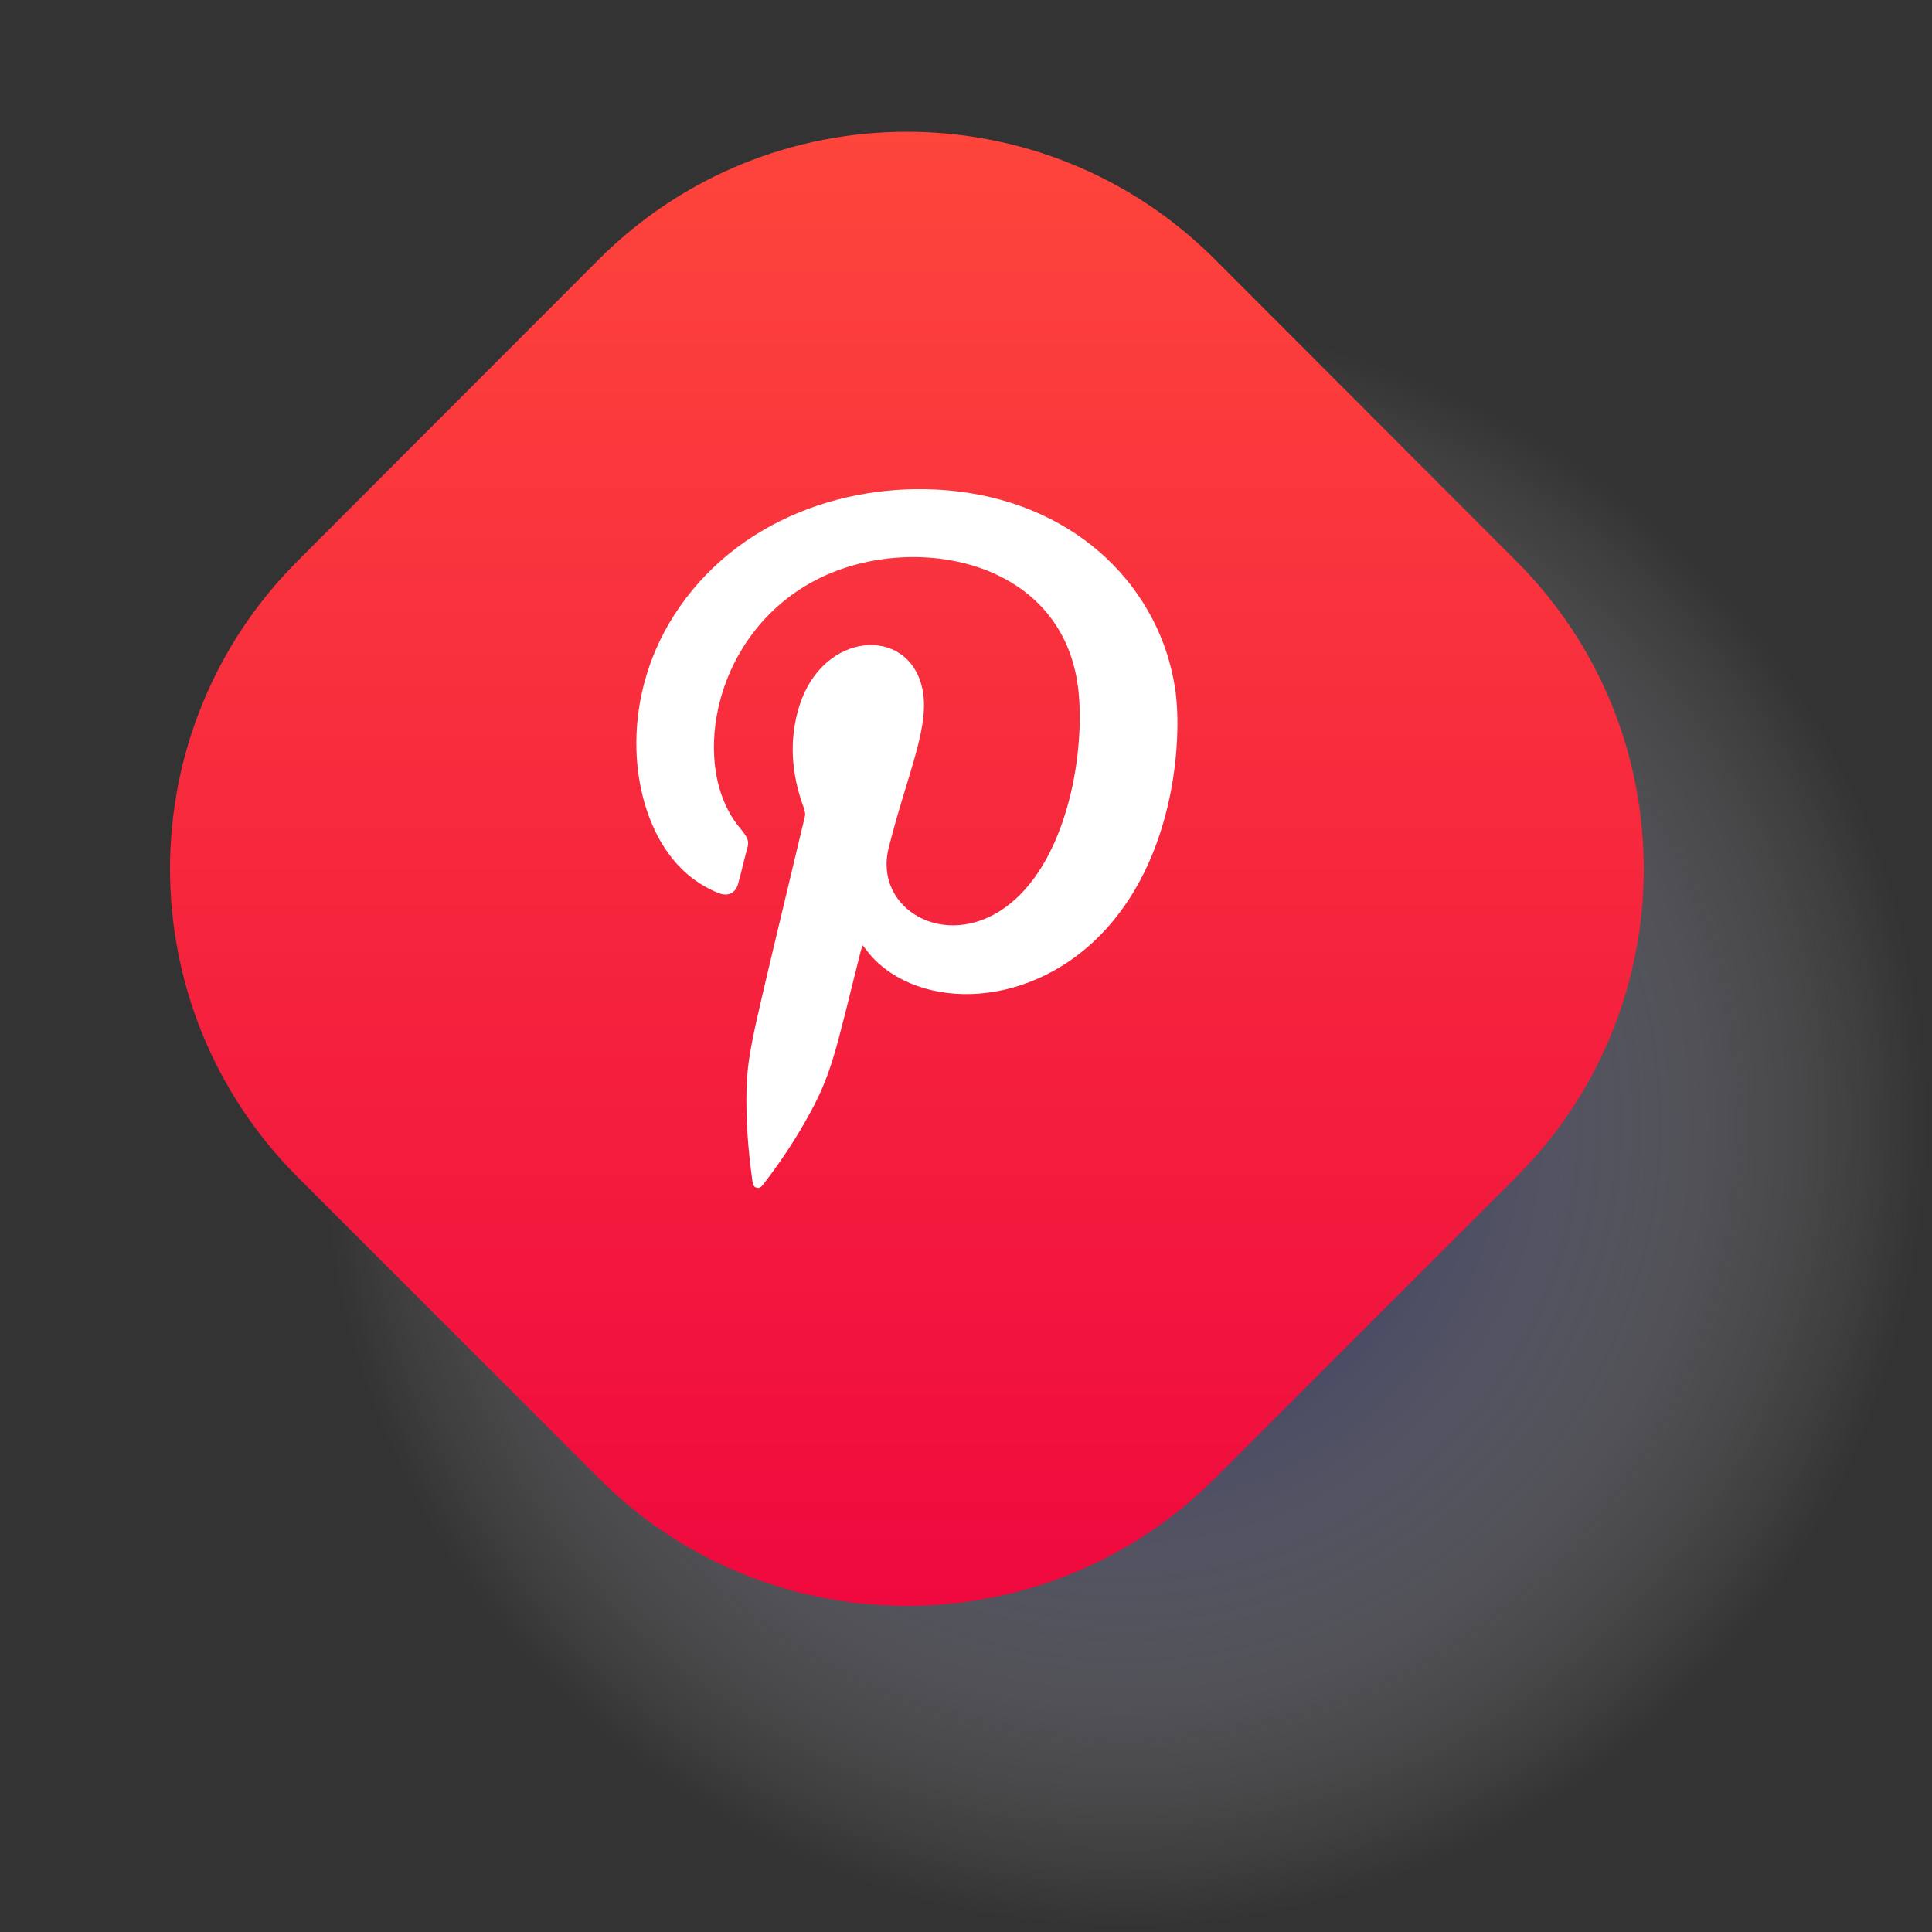
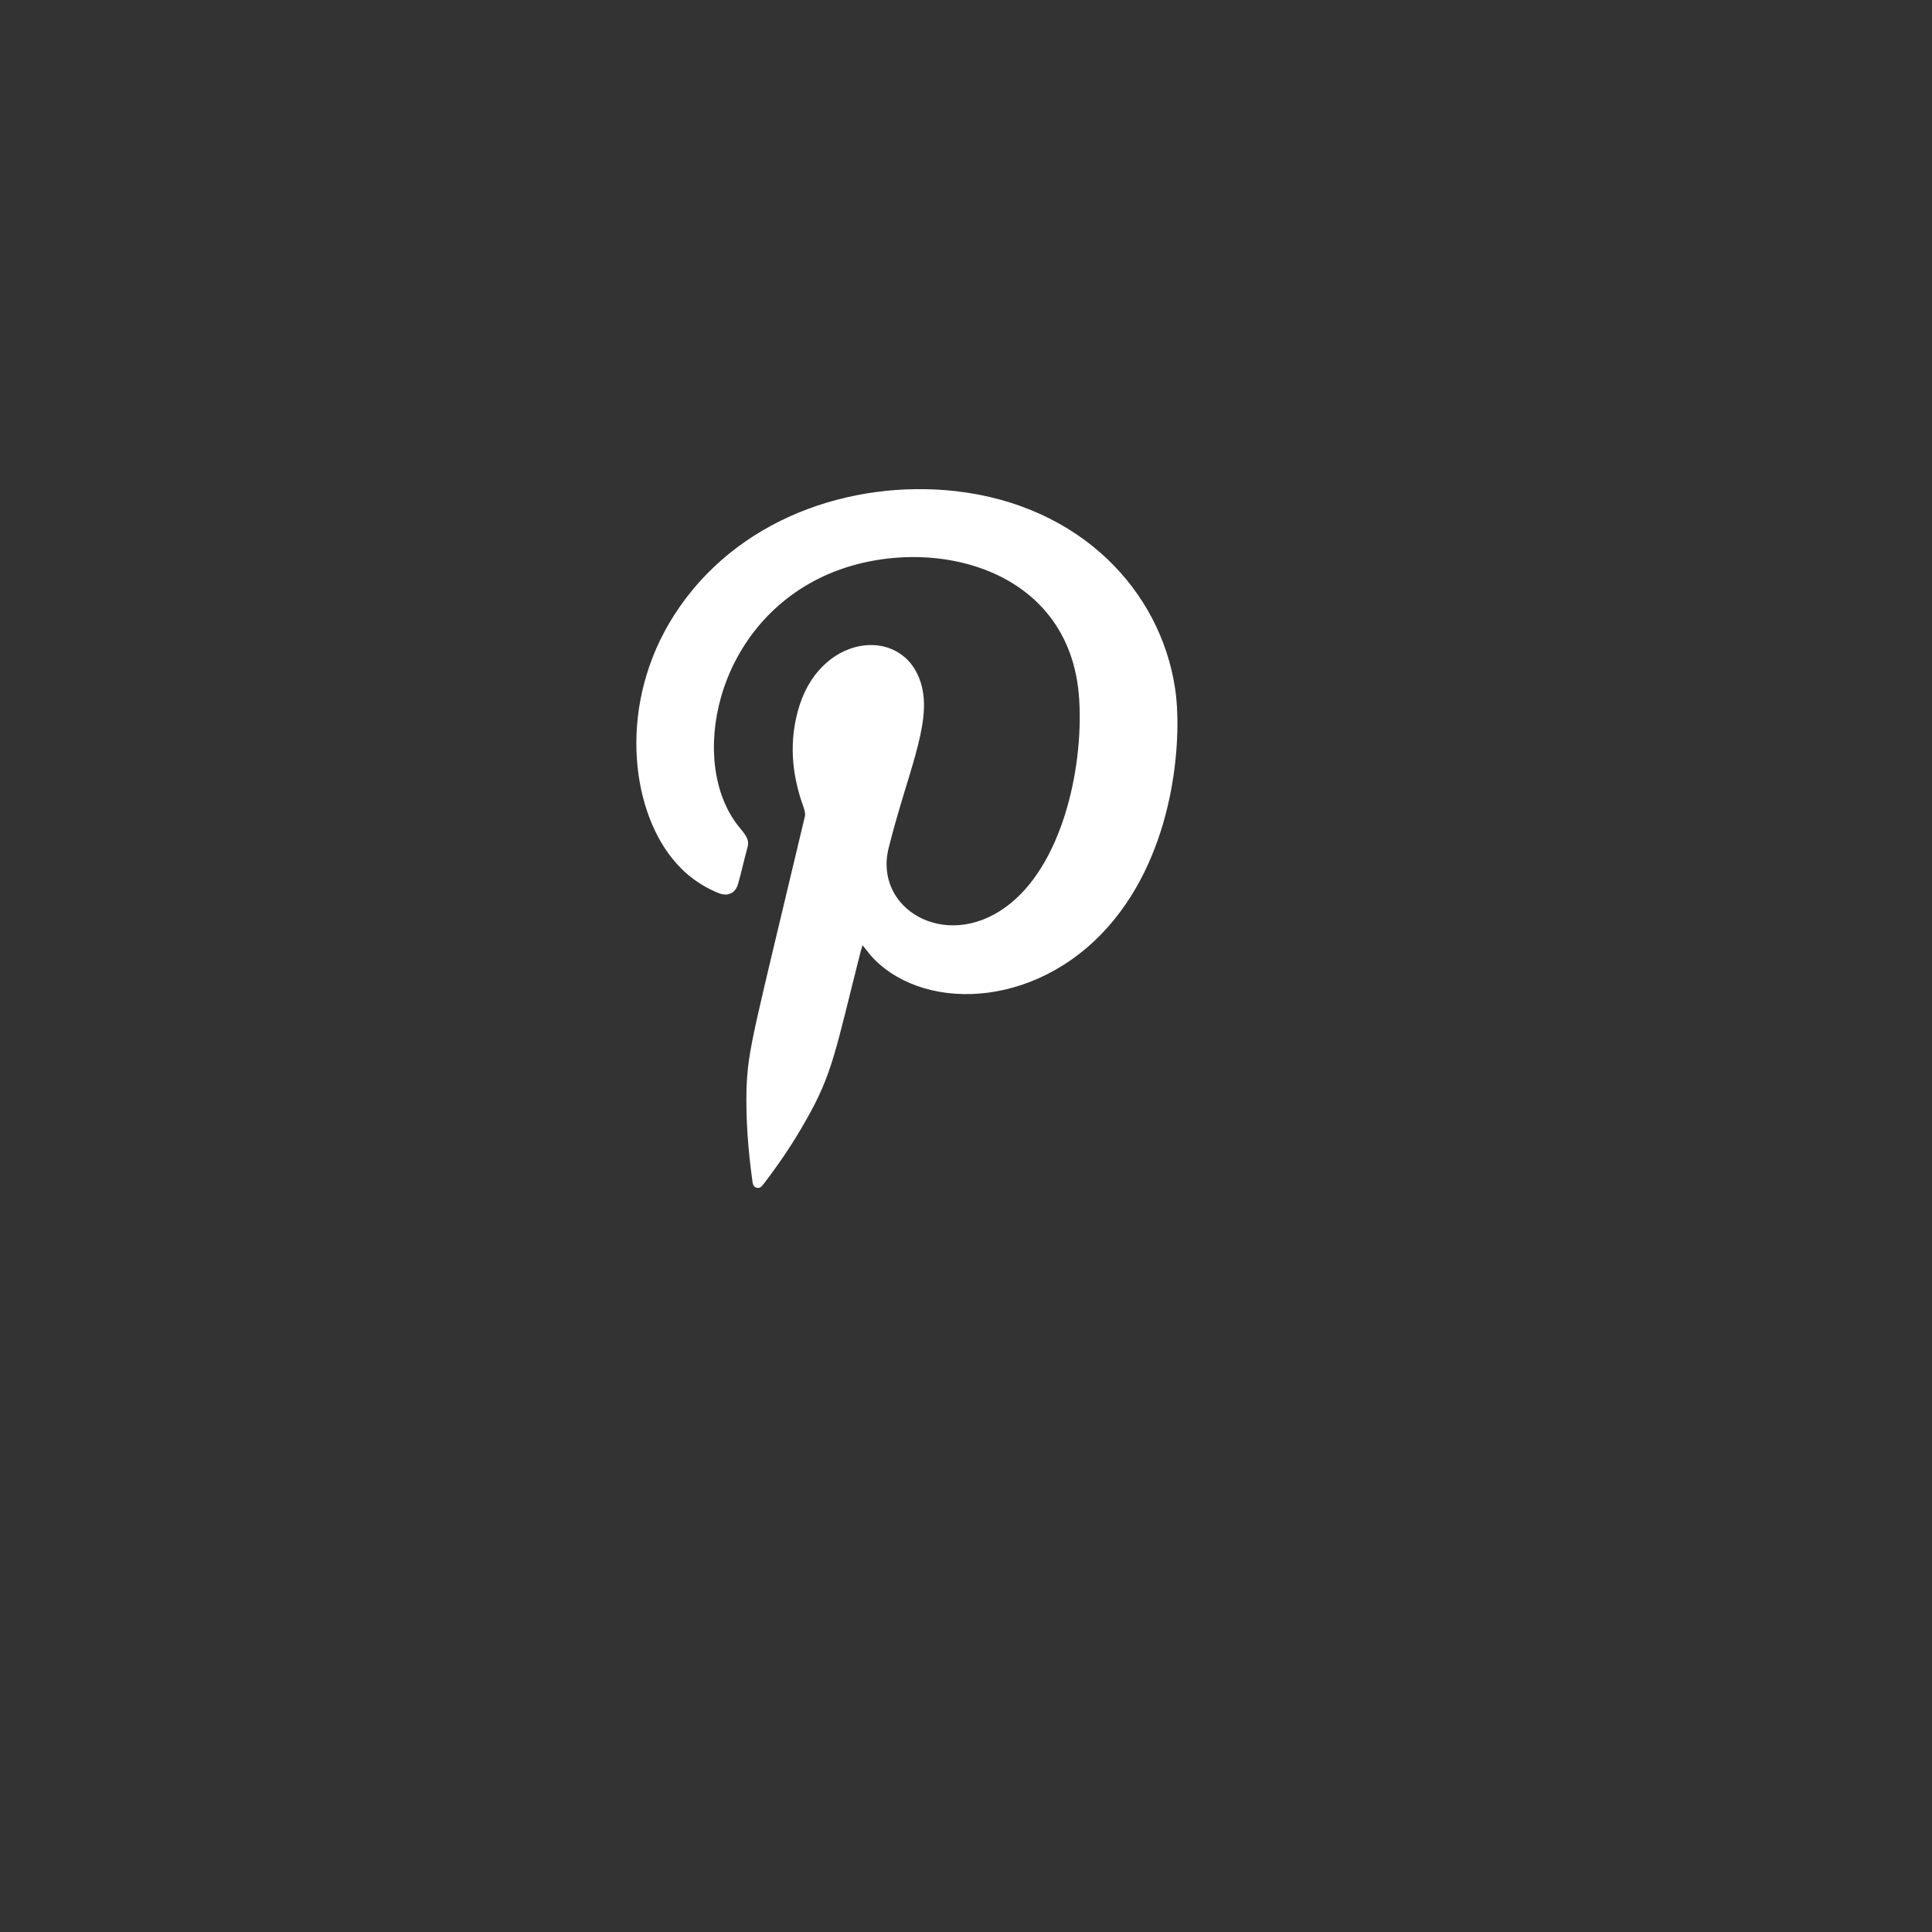
<svg xmlns="http://www.w3.org/2000/svg" version="1.2" viewBox="0 0 500 500" width="500" height="500">
  <rect x="0" y="0" width="500" height="500" fill="#333333" stroke="none" />
  <title>مشروع جديد</title>
  <defs>
    <radialGradient id="g1" cx="0" cy="0" r="1" gradientUnits="userSpaceOnUse" gradientTransform="matrix(209.113,0,0,209.113,290.887,290.887)">
      <stop offset="0" stop-color="#000057" stop-opacity="1" />
      <stop offset="1" stop-color="#ffffff" stop-opacity="0" />
    </radialGradient>
    <linearGradient id="g2" x2="1" gradientUnits="userSpaceOnUse" gradientTransform="matrix(0,474.841,-474.841,0,472.133,-12.564)">
      <stop offset="0" stop-color="#ff4c3c" />
      <stop offset="1" stop-color="#ee023e" />
    </linearGradient>
  </defs>
  <style>
		.s0 { opacity: .8;mix-blend-mode: multiply;fill: url(#g1) } 
		.s1 { fill: url(#g2) } 
		.s2 { fill: #ffffff } 
	</style>
  <g id="&lt;Group&gt;">
-     <path id="&lt;Path&gt;" class="s0" d="m290.9 500c-115.7 0-209.1-93.5-209.1-209.1 0-115.7 93.4-209.1 209.1-209.1 115.6 0 209.1 93.4 209.1 209.1 0 115.6-93.5 209.1-209.1 209.1z" />
-     <path id="&lt;Path&gt;" class="s1" d="m155 382.6l-78-78c-44-44.1-44-115.4 0-159.4l78-78.1c44-44 115.4-44 159.4 0l78 78.1c44 44 44 115.3 0 159.4l-78 78c-44 44-115.4 44-159.4 0z" />
+     <path id="&lt;Path&gt;" class="s0" d="m290.9 500z" />
    <g id="&lt;Group&gt;">
      <path id="&lt;Path&gt;" class="s2" d="m223.2 244.6c-0.1 0.5-0.2 0.9-0.4 1.4-6.6 26-7.3 31.8-14.2 43.9-3.2 5.7-6.9 11.2-10.9 16.4-0.5 0.6-0.9 1.3-1.8 1.1-1-0.2-1.1-1.1-1.2-1.9-1.1-7.9-1.7-15.8-1.5-23.8 0.4-10.4 1.7-14 15.1-70.4 0.2-0.8-0.1-1.5-0.3-2.3-3.2-8.7-3.9-17.5-1.1-26.4 6.1-19.2 27.9-20.7 31.7-4.8 2.4 9.8-3.9 22.7-8.6 41.6-4 15.7 14.5 26.8 30.2 15.4 14.6-10.5 20.2-35.8 19.1-53.7-2.1-35.7-41.2-43.5-66.1-32-28.5 13.2-35 48.5-22.1 64.7 1.6 2 2.9 3.3 2.4 5.3-0.9 3.3-1.6 6.5-2.5 9.7-0.7 2.4-2.7 3.3-5.1 2.3-4.7-1.9-8.7-4.9-11.9-8.9-10.9-13.5-14-40.3 0.4-62.9 16-25.1 45.8-35.2 72.9-32.2 32.5 3.7 53 25.9 56.8 51 1.8 11.5 0.5 39.8-15.6 59.7-18.5 23-48.4 24.5-62.3 10.4-1.1-1.1-1.9-2.3-3-3.6z" />
    </g>
  </g>
</svg>